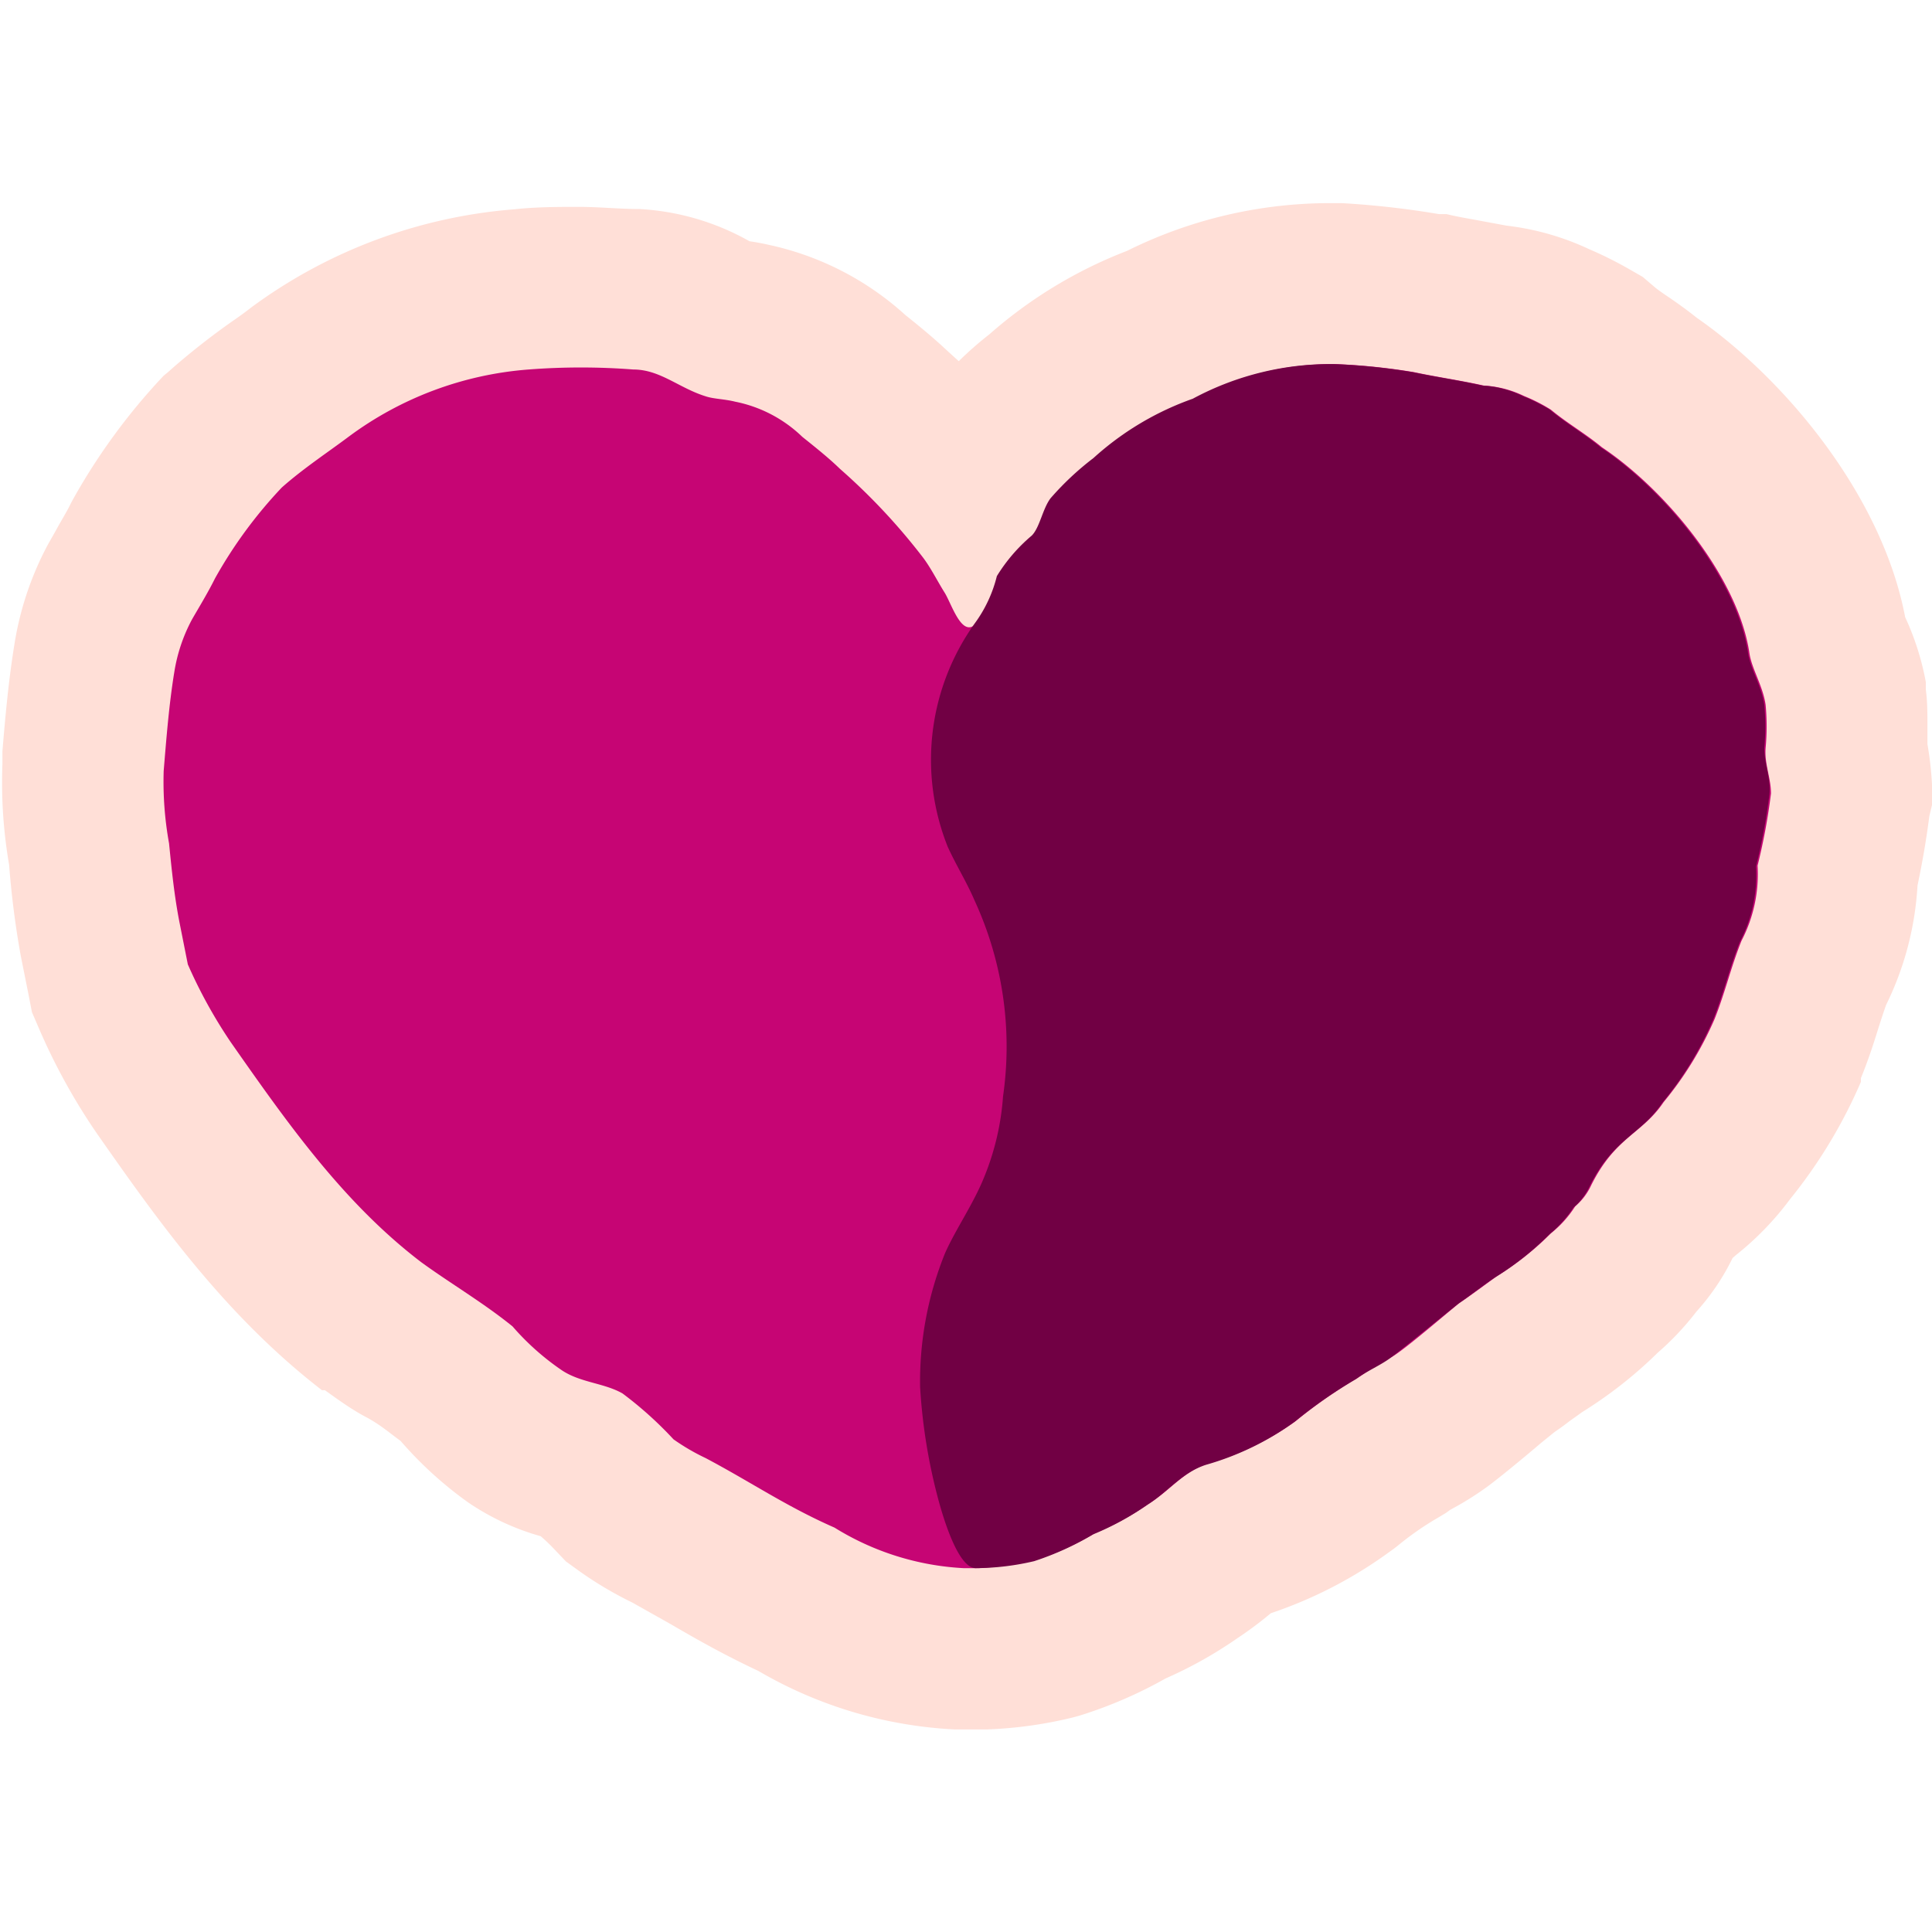
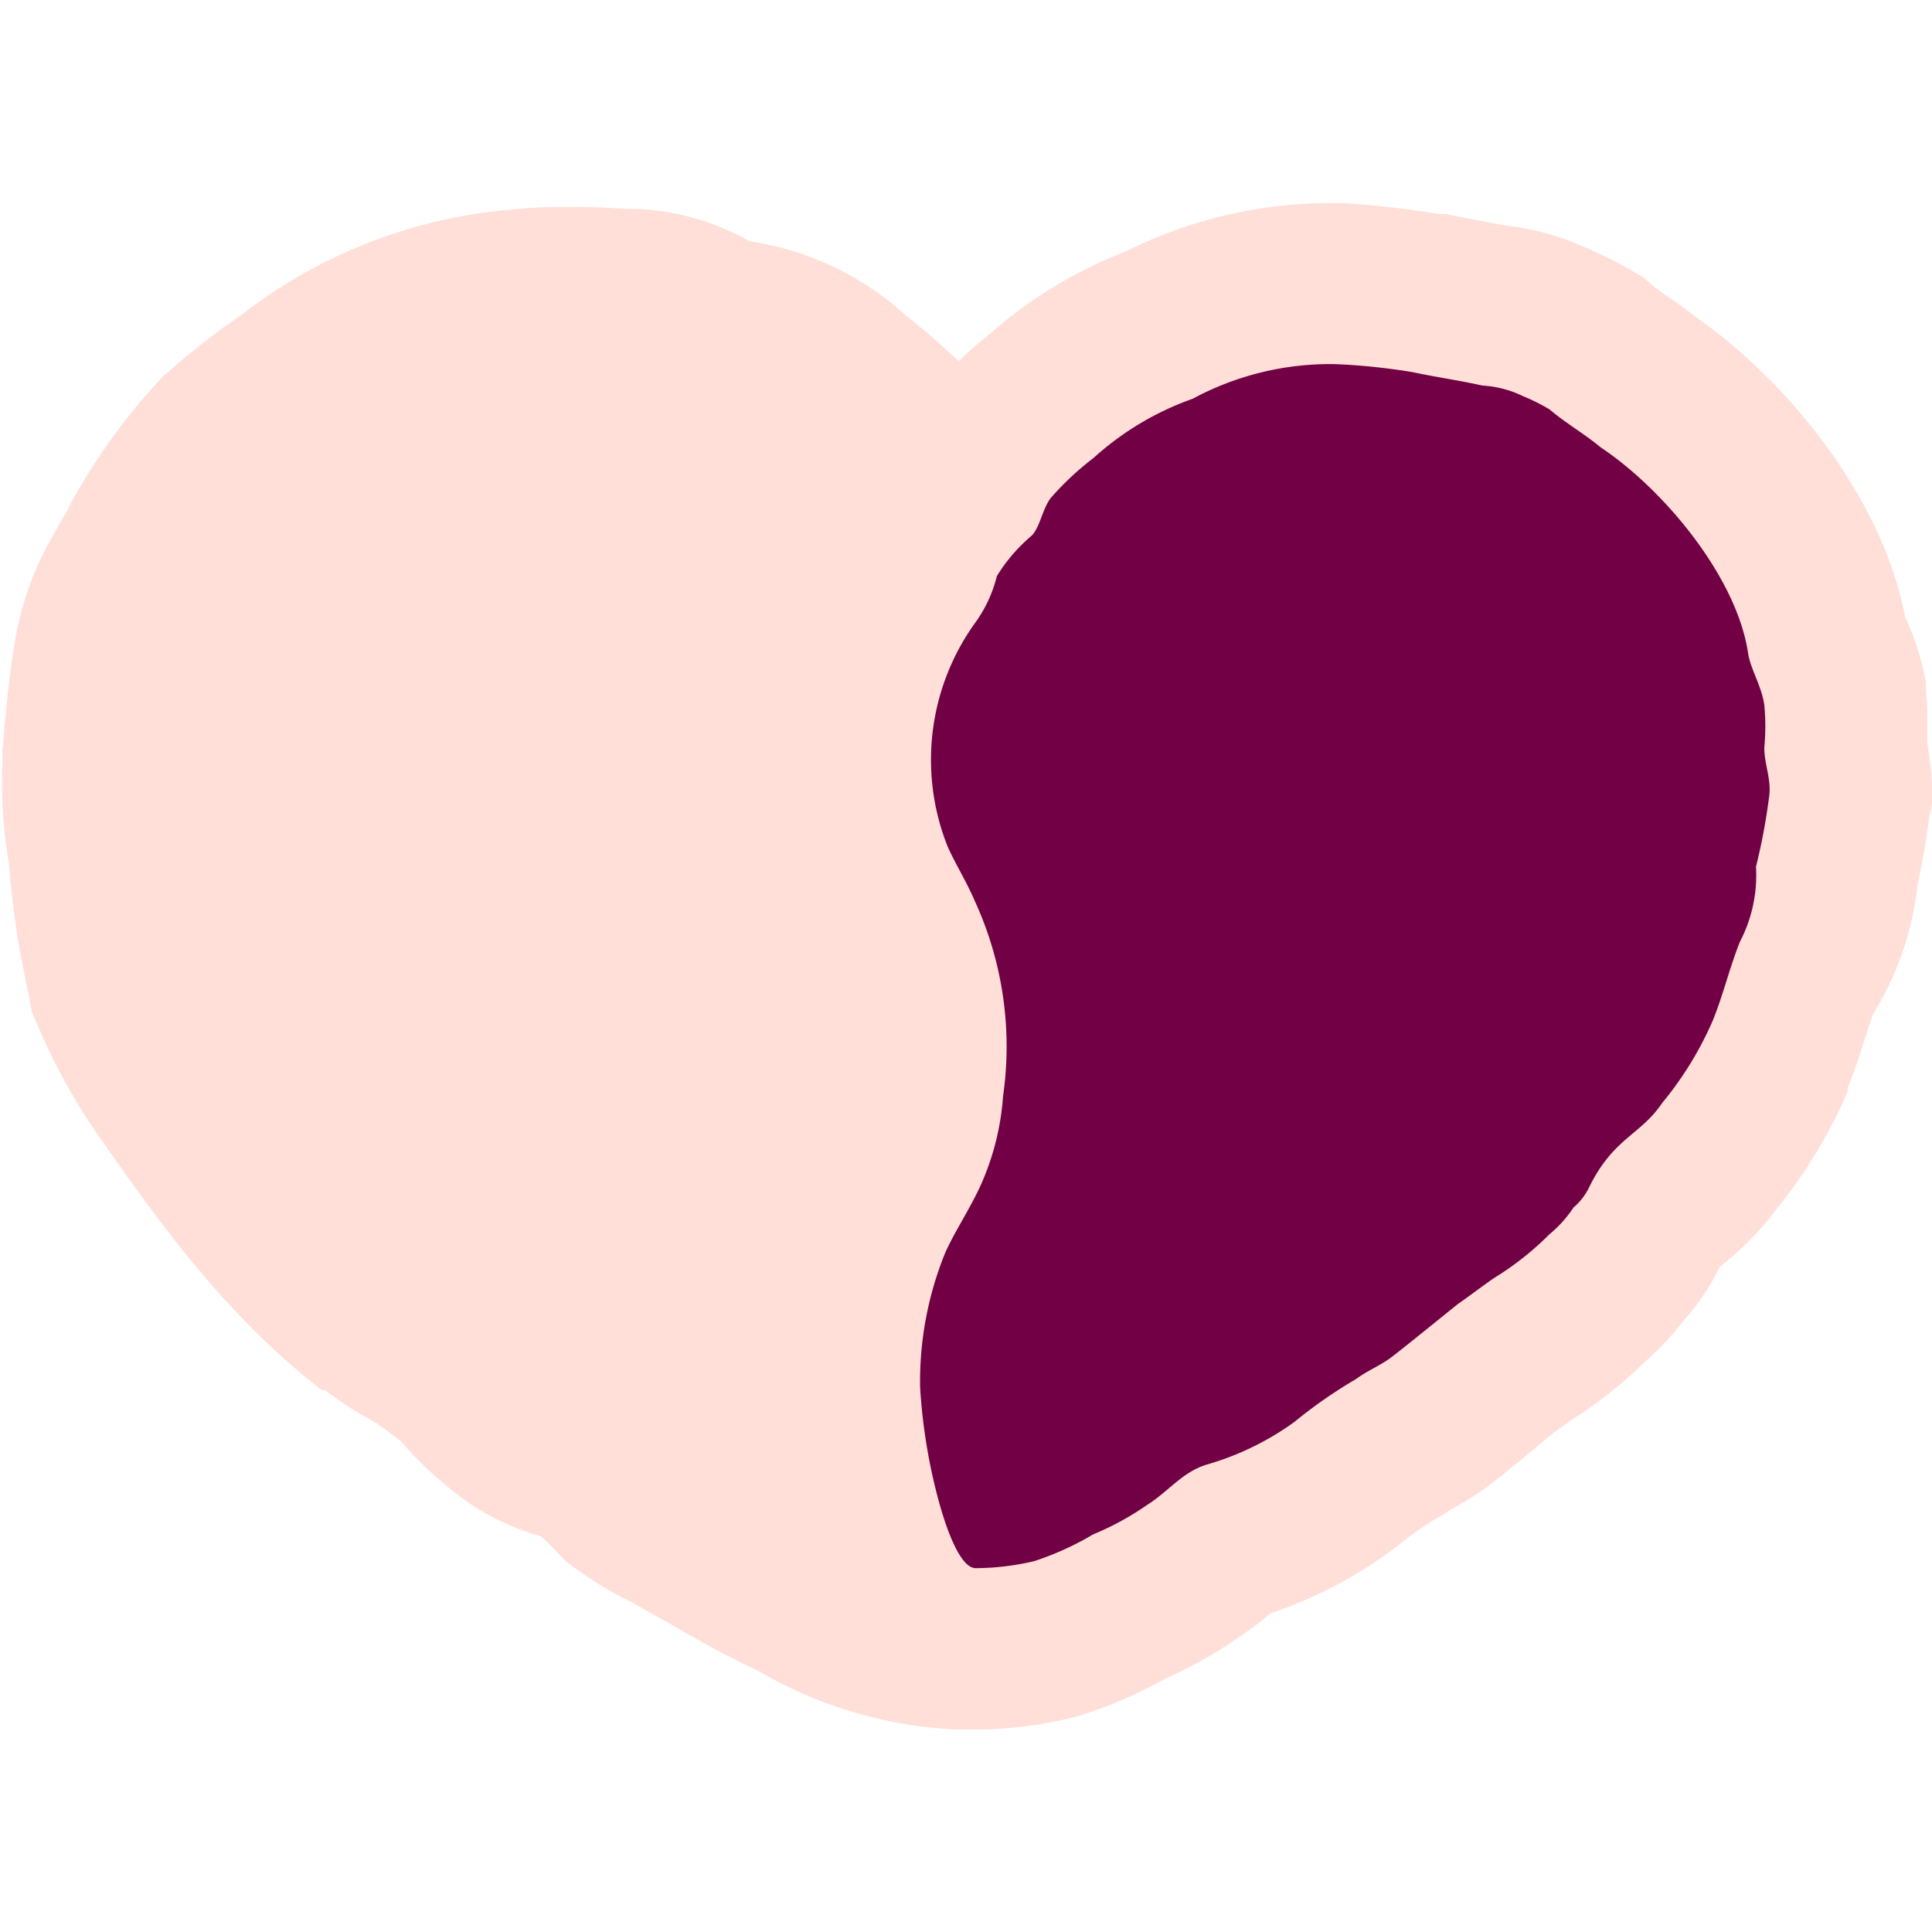
<svg xmlns="http://www.w3.org/2000/svg" viewBox="0 0 72 72">
-   <path d="M72,29.24a12.62,12.62,0,0,0-.17-1.51c0-.22,0-.45,0-.67,0-.45,0-.91-.06-1.36l0-.14,0-.14A10.08,10.08,0,0,0,71,23c-.87-4.58-4.53-8.91-7.77-11.16-.4-.32-.77-.58-1.08-.79s-.43-.3-.52-.38l-.41-.35-.47-.27a14.74,14.74,0,0,0-1.54-.77,9.93,9.93,0,0,0-3.06-.87l-1.24-.23c-.34-.06-.67-.12-1-.2l-.14,0-.14,0A32.89,32.89,0,0,0,50,7.57h-.42A17,17,0,0,0,42,9.35a17,17,0,0,0-5.13,3.11q-.59.46-1.14,1l-.43-.39c-.52-.49-1.06-.93-1.56-1.33a11,11,0,0,0-5.11-2.62c-.26-.06-.5-.1-.7-.13h0a9.34,9.34,0,0,0-4.1-1.2c-.75,0-1.5-.08-2.25-.08s-1.61,0-2.41.09a19,19,0,0,0-9.81,3.66c-.23.18-.45.34-.67.49a27.48,27.48,0,0,0-2.24,1.75l-.19.17L6.1,14a23.16,23.16,0,0,0-3.38,4.61l-.07.13-.07.14c-.1.2-.34.6-.46.82s-.29.51-.37.66h0a11.76,11.76,0,0,0-1.22,3.7C.31,25.42.19,26.8.09,28l0,.21v.28a18,18,0,0,0,.25,3.74A33.33,33.33,0,0,0,.77,35.6l.3,1.5.12.62.25.58a22.9,22.9,0,0,0,2.17,3.94C5.85,45.44,8.36,49,12,51.81l.05,0,.06,0c.53.38,1,.72,1.53,1s.9.61,1.29.89A14.33,14.33,0,0,0,17.46,56a9.24,9.24,0,0,0,2.69,1.25,6.63,6.63,0,0,1,.54.52l.4.42.47.34a13.88,13.88,0,0,0,2,1.19l1.44.81c.94.55,2,1.15,3.26,1.74a16.07,16.07,0,0,0,7.3,2.18H36.8A15.81,15.81,0,0,0,40,64l.22-.06.22-.07a16.55,16.55,0,0,0,3-1.32,15.75,15.75,0,0,0,2.66-1.49,13.71,13.71,0,0,0,1.26-.94,16.3,16.3,0,0,0,4.44-2.3l.14-.1.13-.1a11.19,11.19,0,0,1,1.52-1.06l.3-.18.15-.11.09-.05a11.46,11.46,0,0,0,1.33-.84c.35-.26,1.07-.84,2-1.63l.47-.38c.16-.11.36-.25.55-.4l.49-.35a16.19,16.19,0,0,0,2.81-2.21,10.44,10.44,0,0,0,1.44-1.53,8.55,8.55,0,0,0,1.35-2l.14-.12a11.09,11.09,0,0,0,2-2.07,18.71,18.71,0,0,0,2.64-4.37l0-.07,0-.07c.29-.71.49-1.34.66-1.89.1-.31.19-.59.28-.84A11.56,11.56,0,0,0,71.46,33c.18-.85.33-1.72.44-2.58L72,30v-.75Z" fill="#ffdfd7" />
-   <path d="M66,29.57a22.71,22.71,0,0,1-.5,2.69,5.36,5.36,0,0,1-.6,2.8c-.4,1-.6,1.9-1,2.91a12.85,12.85,0,0,1-1.9,3.1c-.8,1.19-1.8,1.29-2.7,3.1a2.31,2.31,0,0,1-.6.79,4.07,4.07,0,0,1-.9,1,11,11,0,0,1-2,1.59c-.3.21-1.1.81-1.4,1-.5.4-2,1.7-2.5,2a14.8,14.8,0,0,0-1.3.8,17.86,17.86,0,0,0-2.3,1.6,10.53,10.53,0,0,1-3.3,1.6c-.9.29-1.4,1-2.2,1.5a10.45,10.45,0,0,1-2,1.09,10.92,10.92,0,0,1-2.2,1,12.44,12.44,0,0,1-2.12.3h-.58a10.12,10.12,0,0,1-4.8-1.51c-1.8-.79-3.1-1.69-4.8-2.59a8,8,0,0,1-1.2-.7,14,14,0,0,0-1.9-1.71c-.7-.4-1.6-.4-2.3-.89a9.52,9.52,0,0,1-1.8-1.61c-1.1-.89-2.3-1.59-3.4-2.39-2.9-2.21-5-5.2-7.1-8.2A18.22,18.22,0,0,1,7,35.94l-.3-1.51c-.2-1-.3-2-.4-3a12.88,12.88,0,0,1-.2-2.7c.1-1.21.2-2.5.4-3.71a6.19,6.19,0,0,1,.61-1.85c.1-.2.6-1,.9-1.61a16.92,16.92,0,0,1,2.49-3.39c.8-.71,1.7-1.3,2.5-1.9a12.87,12.87,0,0,1,6.7-2.5,25.39,25.39,0,0,1,3.9,0c1,0,1.7.69,2.7,1,.3.1.7.1,1.1.2a5,5,0,0,1,2.5,1.31c.5.4,1,.8,1.4,1.19a23.12,23.12,0,0,1,3.1,3.31c.3.4.53.87.8,1.3s.64,1.7,1.17,1.17a5,5,0,0,0,.83-1.77c.2-.5,1-1.1,1.3-1.51s.4-1,.7-1.39a10.78,10.78,0,0,1,1.6-1.5,10.92,10.92,0,0,1,3.7-2.21,10.81,10.81,0,0,1,5.3-1.3,23.36,23.36,0,0,1,2.9.3c.9.19,1.7.3,2.6.5a3.92,3.92,0,0,1,1.5.39,6.27,6.27,0,0,1,1,.51c.6.5,1.3.9,1.9,1.4,2.4,1.6,5.1,4.89,5.5,7.7.1.59.5,1.2.6,1.9a8.55,8.55,0,0,1,0,1.6C65.75,28.47,66,29,66,29.57Z" fill="#c60574" />
+   <path d="M72,29.24a12.62,12.62,0,0,0-.17-1.51c0-.22,0-.45,0-.67,0-.45,0-.91-.06-1.36l0-.14,0-.14A10.08,10.08,0,0,0,71,23c-.87-4.58-4.53-8.91-7.77-11.16-.4-.32-.77-.58-1.08-.79s-.43-.3-.52-.38l-.41-.35-.47-.27a14.74,14.74,0,0,0-1.54-.77,9.93,9.93,0,0,0-3.06-.87l-1.24-.23c-.34-.06-.67-.12-1-.2l-.14,0-.14,0A32.89,32.89,0,0,0,50,7.57h-.42A17,17,0,0,0,42,9.35a17,17,0,0,0-5.13,3.11q-.59.46-1.14,1l-.43-.39c-.52-.49-1.06-.93-1.56-1.33a11,11,0,0,0-5.11-2.62c-.26-.06-.5-.1-.7-.13h0a9.34,9.34,0,0,0-4.1-1.2c-.75,0-1.5-.08-2.25-.08s-1.61,0-2.41.09a19,19,0,0,0-9.81,3.66c-.23.18-.45.34-.67.49a27.48,27.48,0,0,0-2.24,1.75l-.19.17L6.1,14a23.16,23.16,0,0,0-3.38,4.61l-.07.13-.07.14c-.1.2-.34.6-.46.82s-.29.51-.37.66h0a11.76,11.76,0,0,0-1.22,3.7C.31,25.42.19,26.8.09,28l0,.21v.28a18,18,0,0,0,.25,3.74A33.33,33.33,0,0,0,.77,35.6l.3,1.5.12.62.25.58a22.9,22.9,0,0,0,2.17,3.94C5.85,45.44,8.36,49,12,51.81l.05,0,.06,0c.53.38,1,.72,1.53,1s.9.61,1.29.89A14.33,14.33,0,0,0,17.46,56a9.24,9.24,0,0,0,2.69,1.25,6.63,6.63,0,0,1,.54.52l.4.42.47.34a13.88,13.88,0,0,0,2,1.19l1.44.81c.94.55,2,1.15,3.26,1.74a16.07,16.07,0,0,0,7.3,2.18H36.8A15.81,15.81,0,0,0,40,64l.22-.06.22-.07a16.55,16.55,0,0,0,3-1.32,15.75,15.75,0,0,0,2.66-1.49,13.71,13.71,0,0,0,1.26-.94,16.3,16.3,0,0,0,4.44-2.3l.14-.1.13-.1a11.19,11.19,0,0,1,1.52-1.06l.3-.18.15-.11.09-.05a11.46,11.46,0,0,0,1.33-.84c.35-.26,1.07-.84,2-1.63l.47-.38c.16-.11.36-.25.55-.4a16.19,16.19,0,0,0,2.81-2.21,10.44,10.44,0,0,0,1.44-1.53,8.55,8.55,0,0,0,1.35-2l.14-.12a11.09,11.09,0,0,0,2-2.07,18.71,18.71,0,0,0,2.64-4.37l0-.07,0-.07c.29-.71.49-1.34.66-1.89.1-.31.19-.59.28-.84A11.56,11.56,0,0,0,71.46,33c.18-.85.33-1.72.44-2.58L72,30v-.75Z" fill="#ffdfd7" />
  <path d="M65.75,27.86a8.45,8.45,0,0,0,0-1.59c-.1-.7-.5-1.31-.6-1.9-.4-2.81-3.1-6.1-5.5-7.7-.6-.5-1.3-.9-1.9-1.41a7.18,7.18,0,0,0-1-.5,3.92,3.92,0,0,0-1.5-.39c-.9-.2-1.7-.31-2.6-.5a23.36,23.36,0,0,0-2.9-.3,10.8,10.8,0,0,0-5.3,1.29,10.92,10.92,0,0,0-3.7,2.21,10.78,10.78,0,0,0-1.6,1.5c-.3.4-.4,1.09-.7,1.39a6.25,6.25,0,0,0-1.3,1.51,5,5,0,0,1-.83,1.77,8.74,8.74,0,0,0-1,8.32c.32.7.7,1.3,1,2a13,13,0,0,1,1.06,7.3,9.72,9.72,0,0,1-.7,3c-.4,1-1.06,1.94-1.46,2.84a12.73,12.73,0,0,0-.93,5A21,21,0,0,0,35,56c.18.64.73,2.49,1.39,2.44a9.65,9.65,0,0,0,2.15-.26,10.92,10.92,0,0,0,2.2-1,10.45,10.45,0,0,0,2-1.09c.8-.5,1.3-1.21,2.2-1.5a10.53,10.53,0,0,0,3.3-1.6,17.86,17.86,0,0,1,2.3-1.6c.4-.3.9-.5,1.3-.8s2-1.6,2.5-2c.3-.2,1.1-.81,1.4-1a11,11,0,0,0,2-1.59,4.48,4.48,0,0,0,.9-1,2.31,2.31,0,0,0,.6-.79c.9-1.81,1.9-1.91,2.7-3.1a12.85,12.85,0,0,0,1.9-3.1c.4-1,.6-1.9,1-2.91a5.36,5.36,0,0,0,.6-2.8,22.71,22.71,0,0,0,.5-2.69C66,29,65.75,28.47,65.75,27.86Z" fill="#710044" />
</svg>